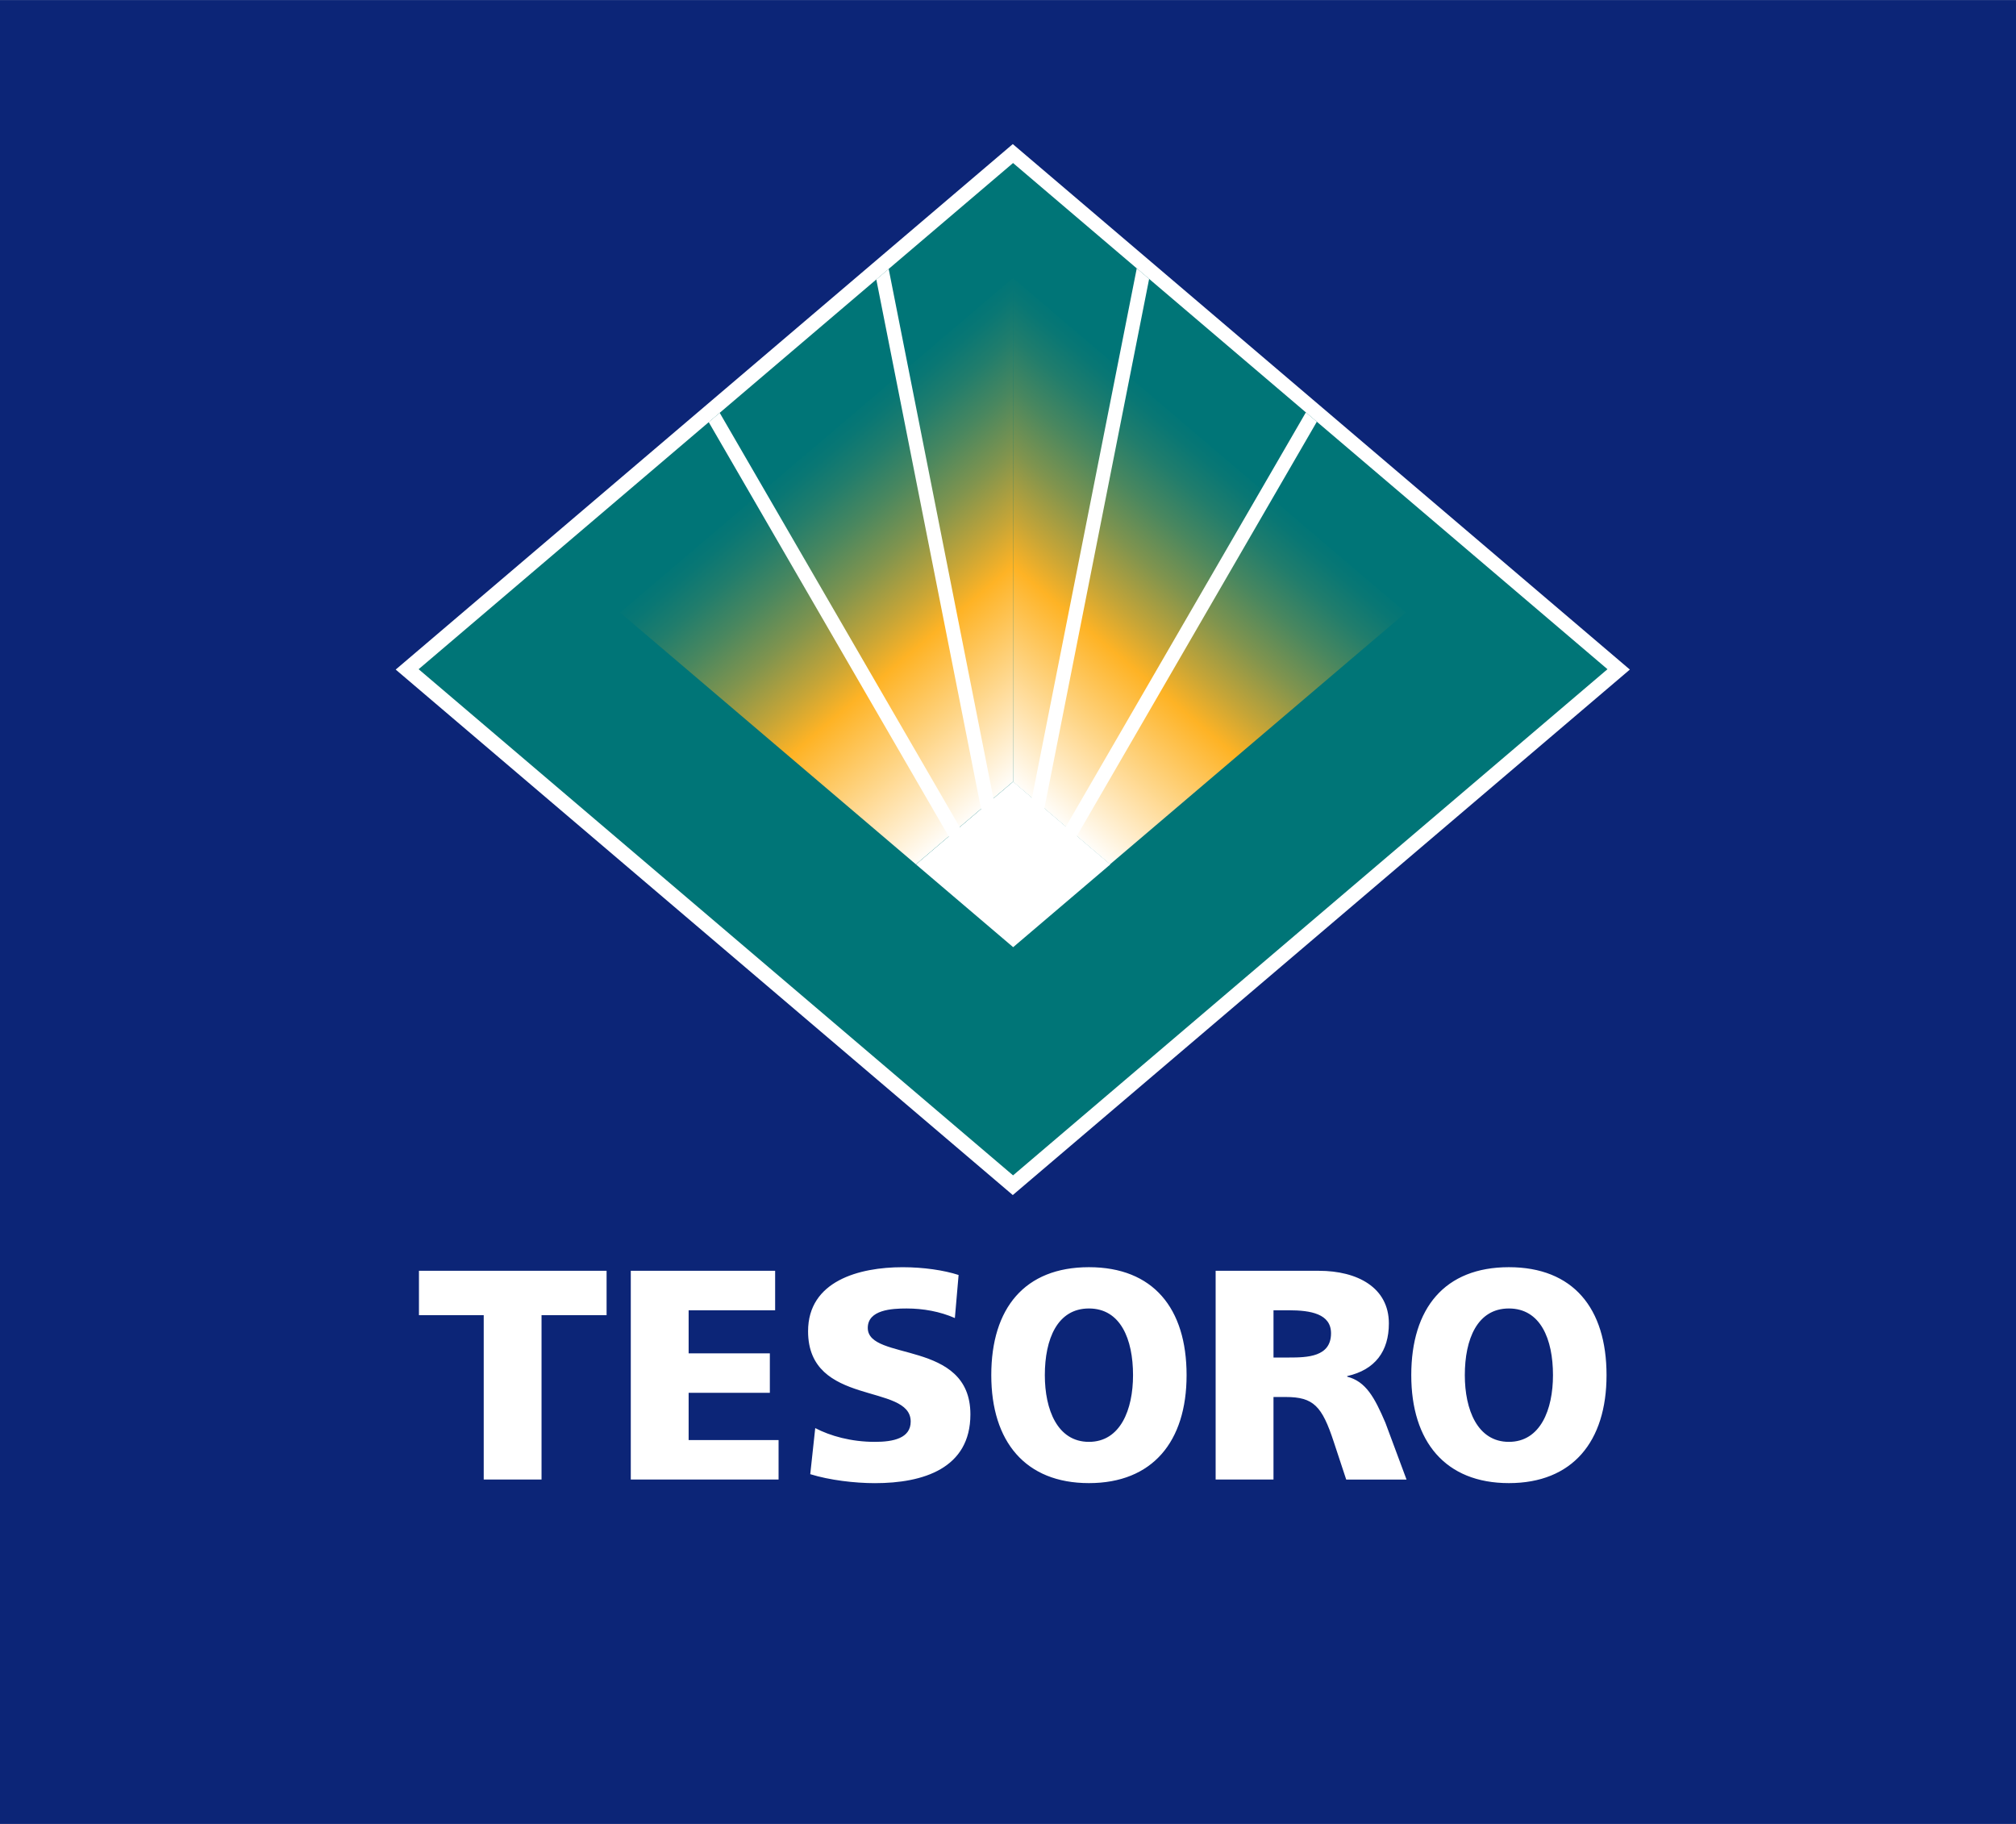
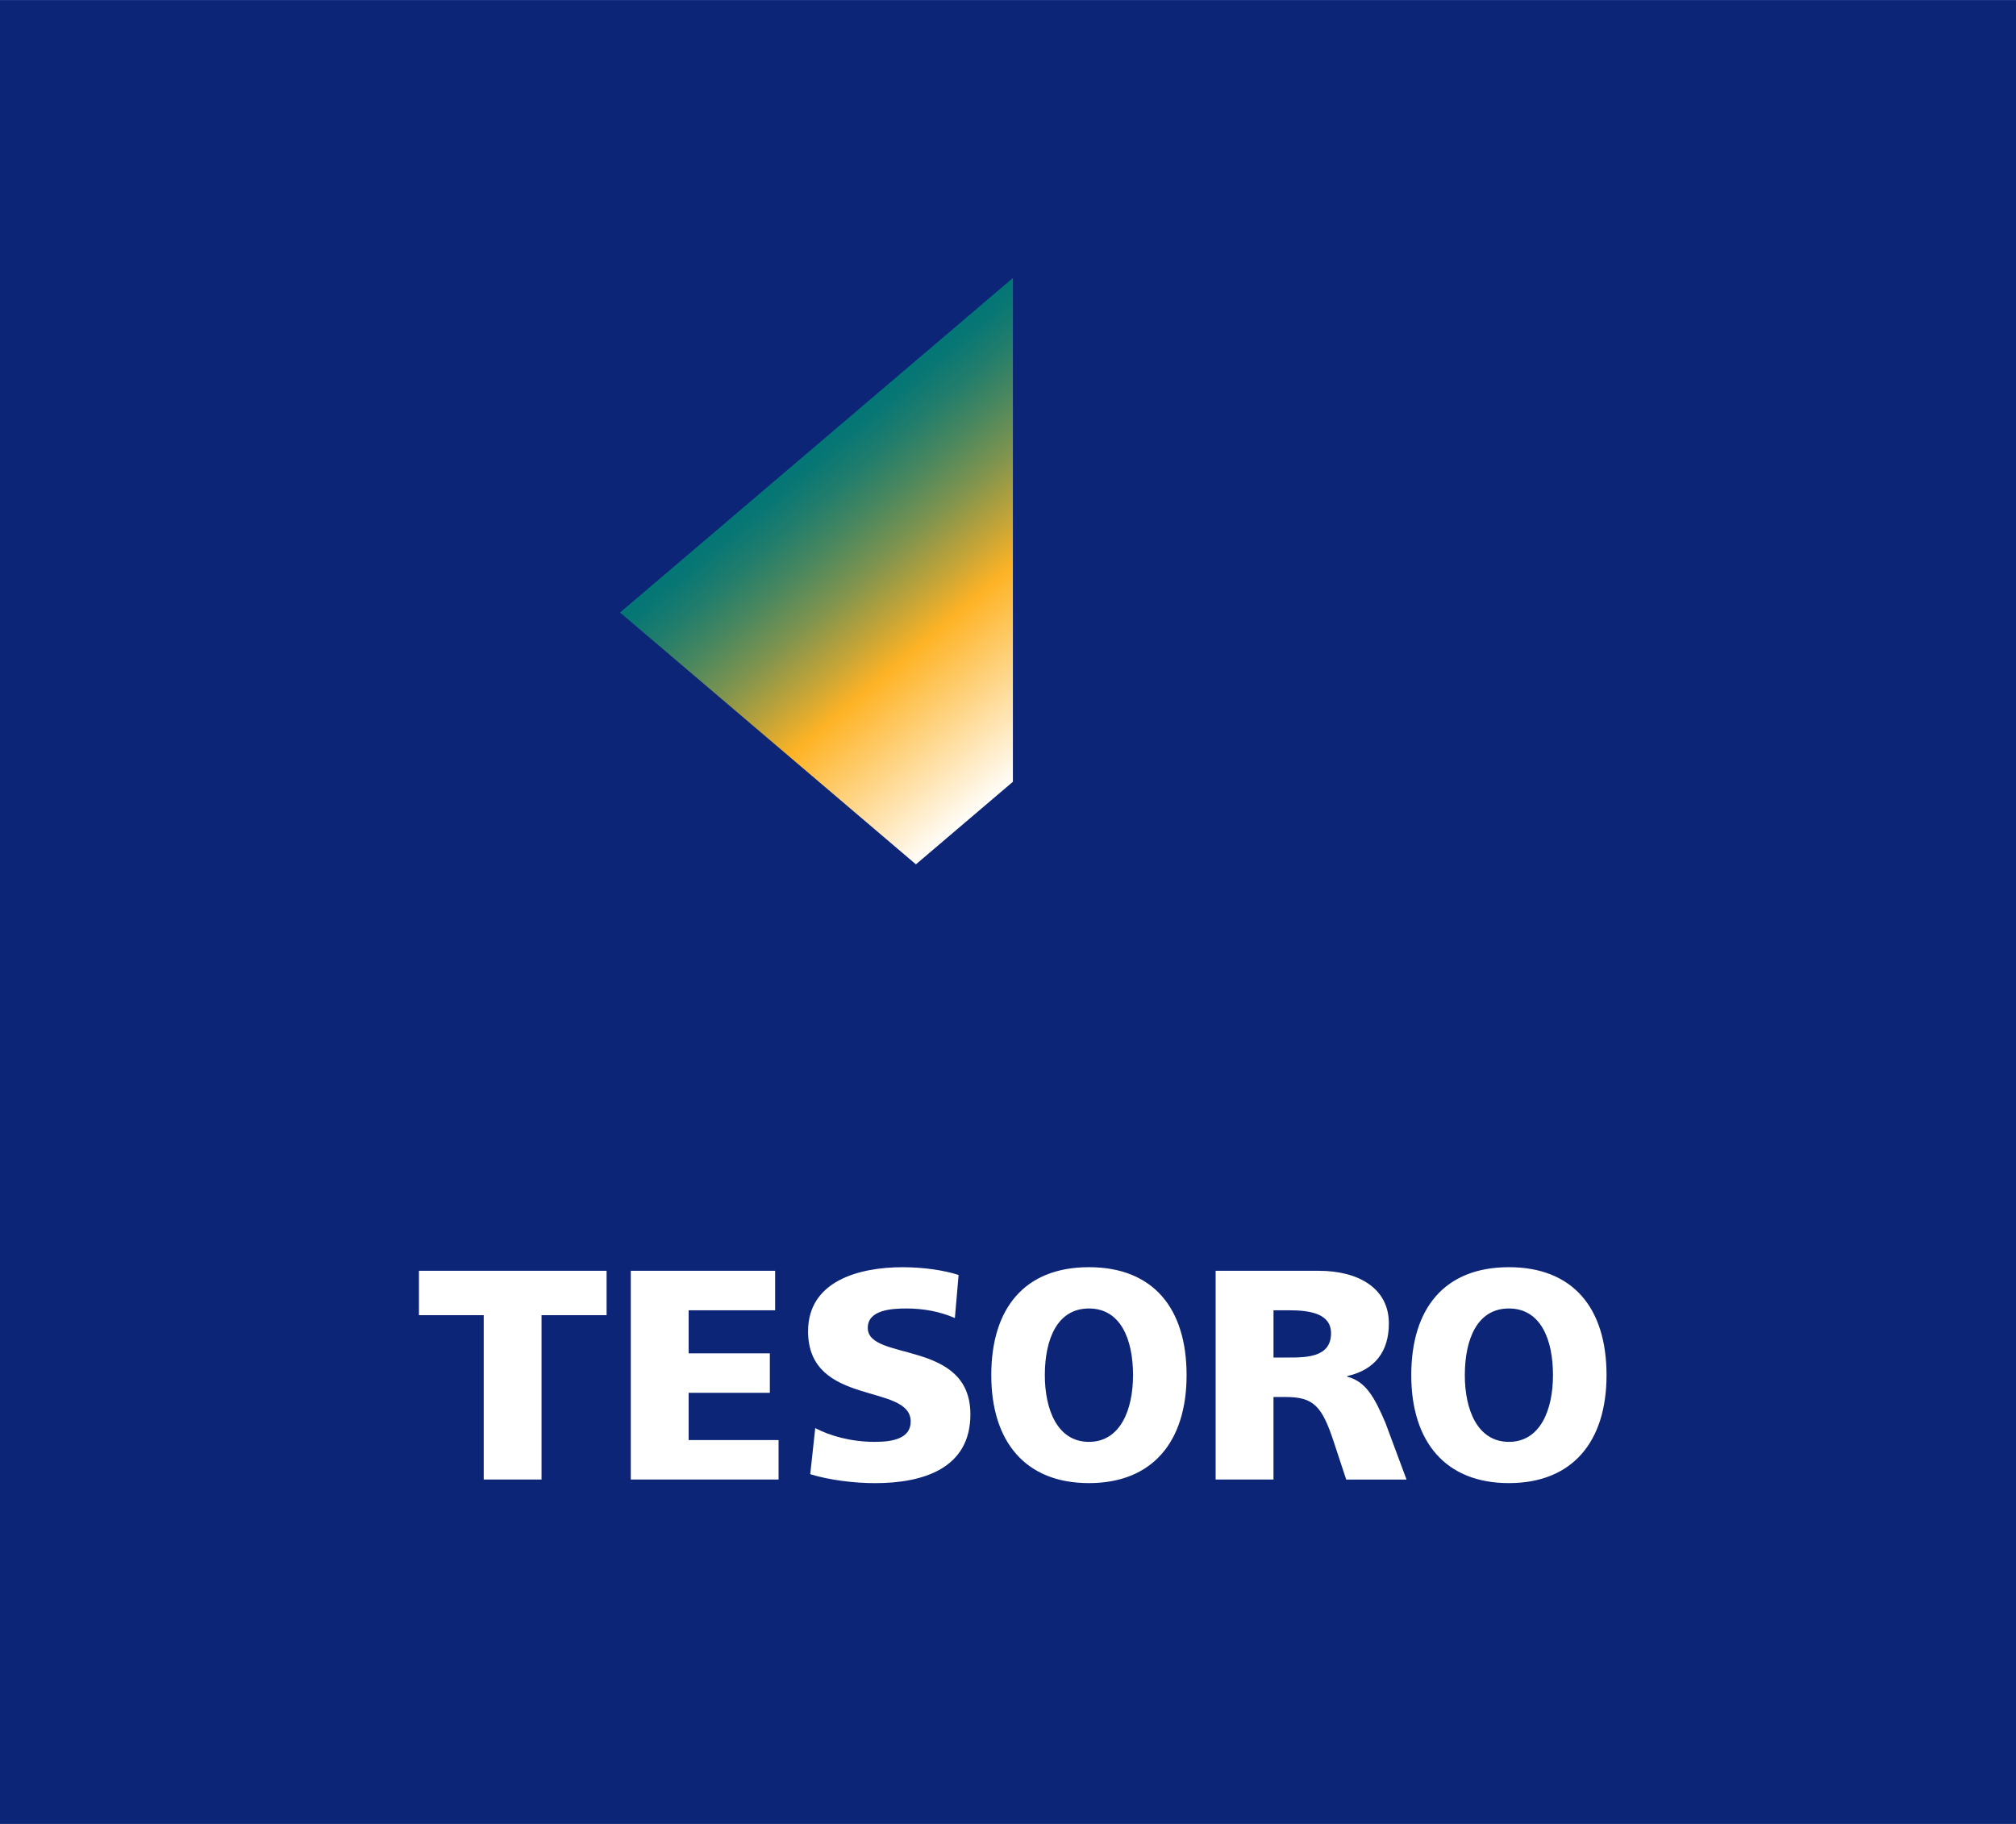
<svg xmlns="http://www.w3.org/2000/svg" width="2500" height="2262" viewBox="0 0 105.555 95.5">
  <path fill="#0c2577" d="M0 0h105.555v95.5H0z" />
-   <path fill="#fff" d="M20.718 35.056l32.31 27.515 32.309-27.515L53.028 7.541z" />
-   <path fill="#007577" d="M84.165 35.037L53.042 61.54 21.919 35.037 53.042 8.533z" />
  <linearGradient id="a" gradientUnits="userSpaceOnUse" x1="1057.192" y1="-547.964" x2="950.43" y2="-422.521" gradientTransform="matrix(.125 0 0 .125 -68.657 91.609)">
    <stop offset="0" stop-color="#007577" />
    <stop offset=".049" stop-color="#097774" />
    <stop offset=".128" stop-color="#217d6c" />
    <stop offset=".228" stop-color="#49875f" />
    <stop offset=".345" stop-color="#80944e" />
    <stop offset=".474" stop-color="#c6a537" />
    <stop offset=".57" stop-color="#feb325" />
    <stop offset="1" stop-color="#fff" />
  </linearGradient>
-   <path fill="url(#a)" d="M58.118 45.255l-5.078-4.324V14.552l20.568 17.517z" />
  <linearGradient id="b" gradientUnits="userSpaceOnUse" x1="-1035.114" y1="-547.96" x2="-1141.873" y2="-422.52" gradientTransform="matrix(-.125 0 0 .125 -86.808 91.609)">
    <stop offset="0" stop-color="#007577" />
    <stop offset=".049" stop-color="#097774" />
    <stop offset=".128" stop-color="#217d6c" />
    <stop offset=".228" stop-color="#49875f" />
    <stop offset=".345" stop-color="#80944e" />
    <stop offset=".474" stop-color="#c6a537" />
    <stop offset=".57" stop-color="#feb325" />
    <stop offset="1" stop-color="#fff" />
  </linearGradient>
  <path fill="url(#b)" d="M47.956 45.255l5.078-4.324V14.552l-20.57 17.517z" />
-   <path fill="#fff" d="M68.948 22.079l-.574-.49L55.81 43.277l-1.127-.959L60.167 14.6l-.648-.552-5.485 27.718-.986-.842-1.033.879-5.485-27.725-.648.551 5.486 27.726-1.117.951-12.568-21.693-.575.488 12.567 21.694-1.717 1.463 5.09 4.334 5.088-4.334-1.752-1.492z" />
  <g fill="#fff">
    <path d="M25.327 68.86h-3.391v-2.323h9.824v2.323h-3.406v8.607h-3.027V68.86zM33.026 66.537h7.559v2.067h-4.529v2.255h4.252v2.067h-4.252V75.4h4.709v2.067h-7.738v-10.93zM42.685 74.773c.781.408 1.871.721 3.125.721.961 0 1.873-.188 1.873-1.064 0-2.036-5.373-.752-5.373-4.729 0-2.631 2.67-3.352 4.949-3.352 1.092 0 2.166.157 2.932.407l-.195 2.255c-.783-.344-1.662-.501-2.525-.501-.764 0-2.035.063-2.035 1.018 0 1.771 5.373.58 5.373 4.526 0 2.835-2.475 3.602-4.998 3.602-1.059 0-2.377-.156-3.387-.47l.261-2.413zM57.015 66.348c3.359 0 5.113 2.146 5.113 5.653 0 3.477-1.783 5.653-5.113 5.653-3.332 0-5.113-2.177-5.113-5.653-.001-3.507 1.751-5.653 5.113-5.653zm0 9.146c1.65 0 2.309-1.691 2.309-3.492 0-1.895-.658-3.492-2.309-3.492-1.652 0-2.309 1.598-2.309 3.492 0 1.8.656 3.492 2.309 3.492zM79.003 66.348c3.361 0 5.113 2.146 5.113 5.653 0 3.477-1.781 5.653-5.113 5.653-3.33 0-5.111-2.177-5.111-5.653 0-3.507 1.752-5.653 5.111-5.653zm0 9.146c1.652 0 2.309-1.691 2.309-3.492 0-1.895-.656-3.492-2.309-3.492-1.65 0-2.307 1.598-2.307 3.492 0 1.8.657 3.492 2.307 3.492zM63.649 66.537h5.406c2.018 0 3.664.877 3.664 2.756 0 1.456-.717 2.428-2.182 2.757v.031c.977.25 1.43 1.08 2 2.411l1.107 2.976h-3.158l-.652-1.974c-.617-1.879-1.061-2.349-2.521-2.349h-.635v4.322h-3.029v-10.93zm3.03 4.541h.797c.977 0 2.215-.031 2.215-1.269 0-1.018-1.059-1.205-2.215-1.205h-.797v2.474z" />
  </g>
</svg>